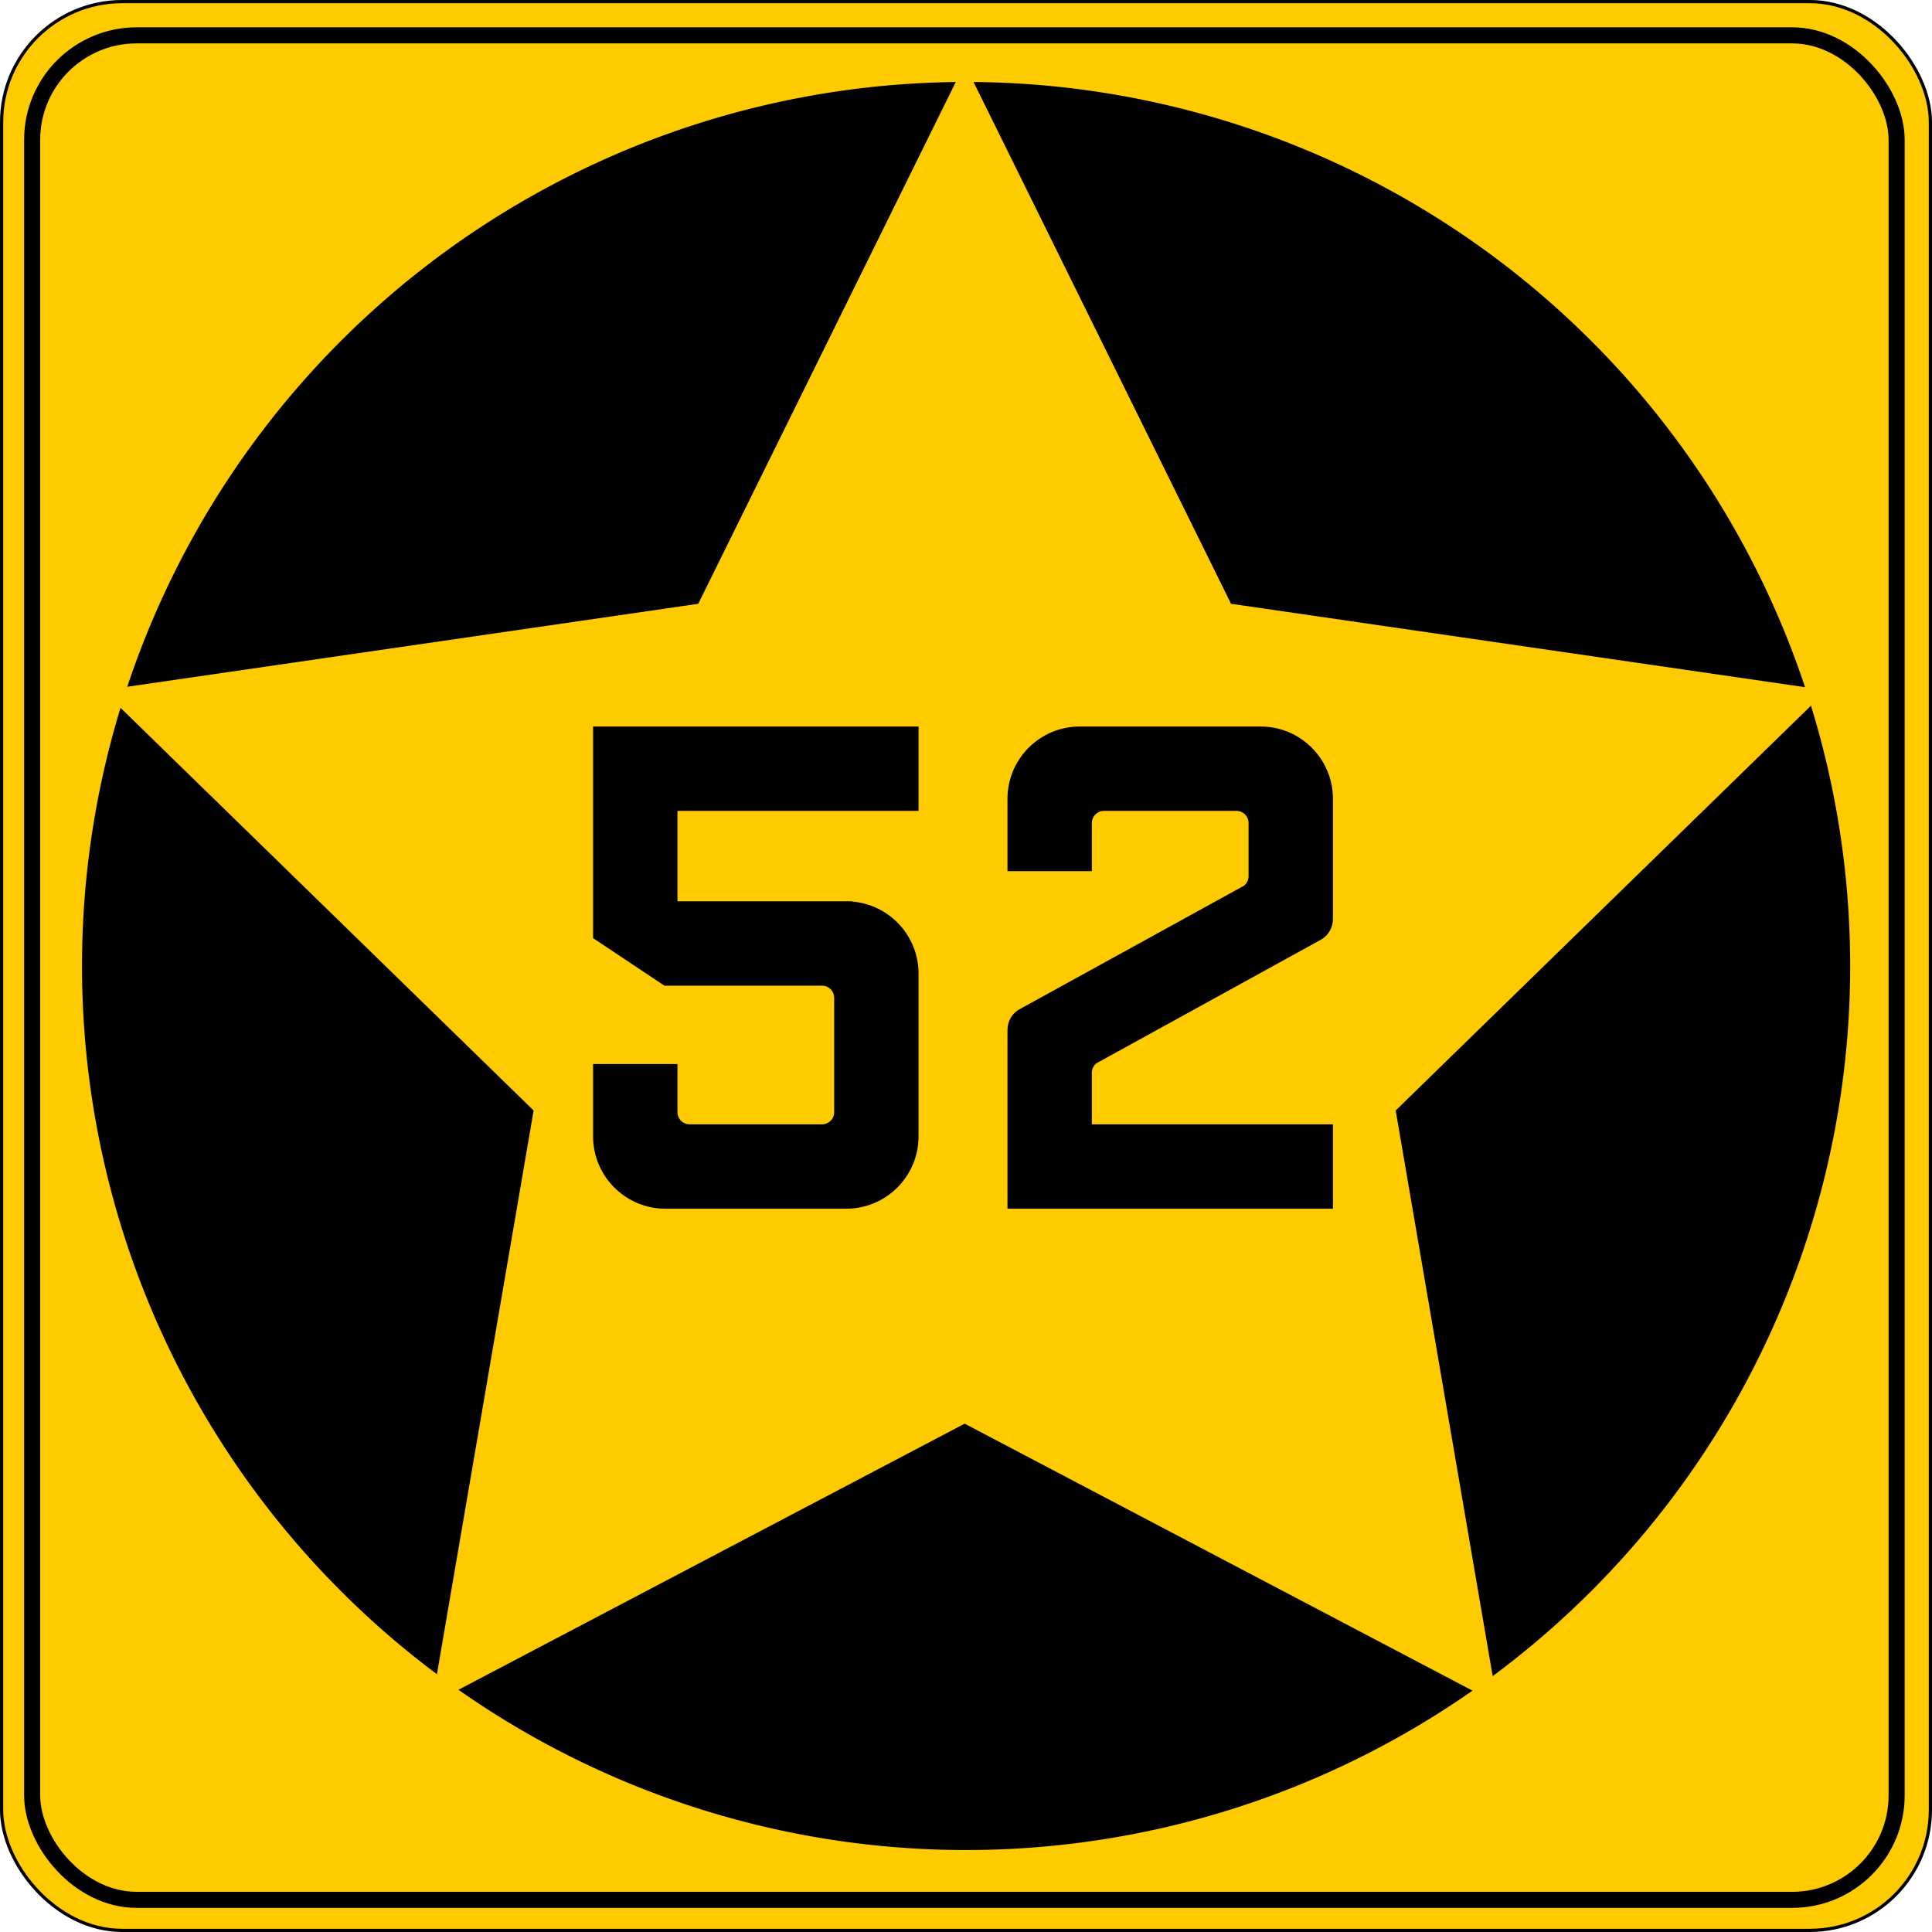
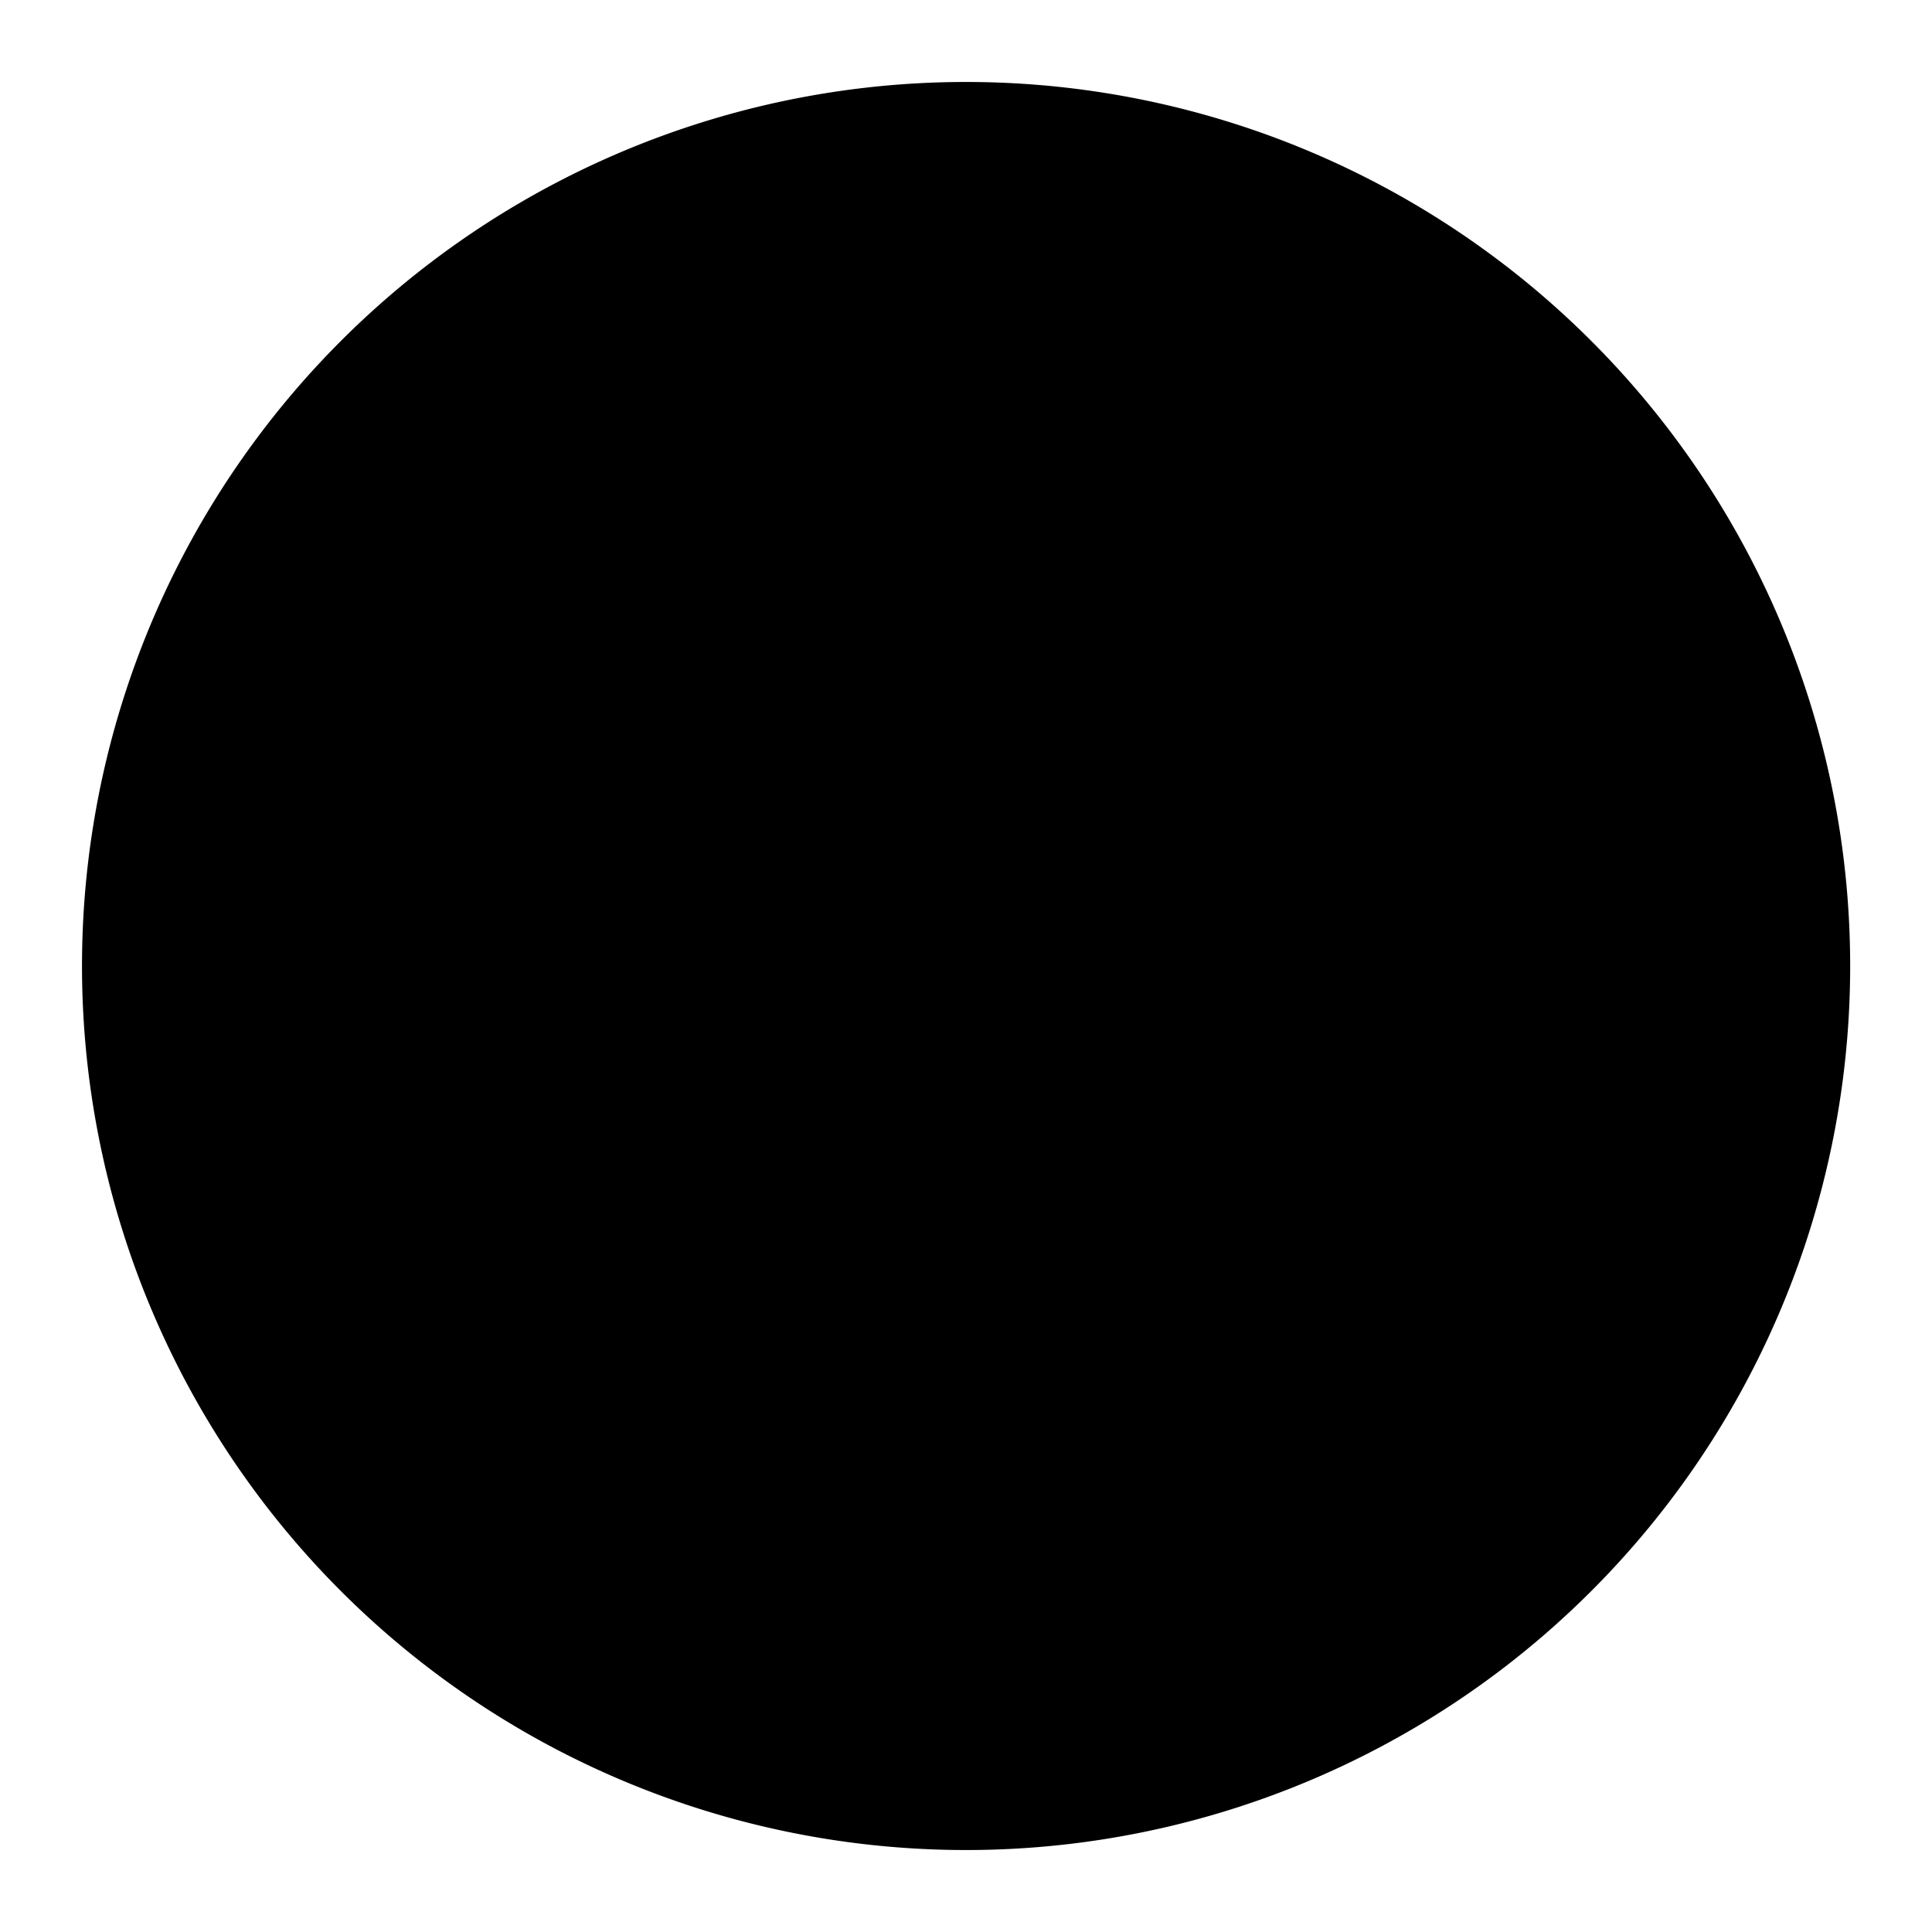
<svg xmlns="http://www.w3.org/2000/svg" xmlns:ns1="http://www.inkscape.org/namespaces/inkscape" xmlns:ns2="http://sodipodi.sourceforge.net/DTD/sodipodi-0.dtd" version="1.1" width="601" height="601" id="svg2" ns1:version="0.48.0 r9654" ns2:docname="MN-21_(1920).svg">
  <ns2:namedview pagecolor="#ffffff" bordercolor="#666666" borderopacity="1" objecttolerance="10" gridtolerance="10" guidetolerance="10" ns1:pageopacity="0" ns1:pageshadow="2" ns1:window-width="1280" ns1:window-height="918" id="namedview22" showgrid="false" ns1:zoom="0.75" ns1:cx="300.5" ns1:cy="186.09352" ns1:window-x="0" ns1:window-y="0" ns1:window-maximized="0" ns1:current-layer="svg2" />
  <defs id="defs4" />
  <g id="g3605" transform="translate(-115.833,-233.518)">
-     <rect width="600" height="600" rx="37.5" ry="37.5" x="116.333" y="234.018" id="rect2816" style="fill:#fecb00;fill-opacity:1;fill-rule:nonzero;stroke:#000000;stroke-width:1;stroke-linejoin:round;stroke-miterlimit:4;stroke-opacity:1;stroke-dasharray:none" />
    <path d="m 504.111,297.464 a 198.569,187.203 0 1 1 -397.138,0 198.569,187.203 0 1 1 397.138,0 z" transform="matrix(1.385,0,0,1.469,-6.815,97.045)" id="path3590" style="fill:#000000;fill-opacity:1;fill-rule:nonzero;stroke:none" ns1:connector-curvature="0" />
-     <path d="M 288.827,606.67 189.701,405.818 -31.951,373.611 128.438,217.27 90.576,-3.487 288.827,100.74 487.079,-3.487 449.216,217.27 609.606,373.611 387.953,405.818 288.827,606.67 z" transform="matrix(-0.836,0,0,-0.836,657.373,760.604)" id="path3592" style="fill:#fecb00;fill-opacity:1;fill-rule:nonzero;stroke:none" ns1:connector-curvature="0" />
-     <rect width="580" height="580" rx="32.5" ry="32.5" x="125.833" y="244.518" id="rect3603" style="fill:none;stroke:#000000;stroke-width:5;stroke-linejoin:round;stroke-miterlimit:4;stroke-opacity:1;stroke-dasharray:none" />
  </g>
-   <path d="m 335.9,226 c -12.42,0 -22.5,10.08 -22.5,22.5 l 0,22.5 26.25,0 0,-15 c 0,-2.07 1.68,-3.75 3.75,-3.75 l 41.25,0 c 2.07,0 3.75,1.68 3.75,3.75 l 0,16.575 c 0,1.209 -0.549,2.279 -1.45,2.966 l -70.1,38.577 c -0.012,0.01 -0.025,0.014 -0.037,0.022 -2.104,1.343 -3.413,3.654 -3.413,6.292 l 0,25.561 0,3.757 0,26.25 101.25,0 0,-26.25 -75,0 0,-16.047 c 0,-1.202 0.543,-2.264 1.436,-2.952 l 69.683,-38.357 c 0.014,-0.01 0.029,-0.014 0.044,-0.022 2.353,-1.292 3.838,-3.735 3.838,-6.548 l 0,-11.074 0,-26.25 c 0,-12.42 -10.08,-22.5 -22.5,-22.5 l -56.25,0 z" id="path4593" style="fill:#000000;fill-opacity:1;fill-rule:evenodd;stroke:#000000;stroke-width:0;stroke-linecap:butt;stroke-linejoin:miter;stroke-miterlimit:4;stroke-opacity:1;stroke-dasharray:none" ns1:connector-curvature="0" />
-   <path d="m 184.493,226 0,26.25 0,39.573 22.207,14.802 4.043,0 45,0 c 2.07,0 3.75,1.68 3.75,3.75 l 0,35.625 c 0,2.07 -1.68,3.75 -3.75,3.75 l -41.25,0 c -2.07,0 -3.75,-1.68 -3.75,-3.75 l 0,-15 -26.25,0 0,22.5 c 0,12.42 10.08,22.5 22.5,22.5 l 56.25,0 c 12.42,0 22.5,-10.08 22.5,-22.5 l 0,-50.625 c 0,-11.788 -9.082,-21.465 -20.625,-22.419 l 0,-0.081 -1.875,0 -52.5,0 0,-28.125 75,0 0,-26.25 -101.25,2.5e-4 z" id="path3744" style="fill:#000000;fill-opacity:1;stroke:#000000;stroke-width:0;stroke-miterlimit:4;stroke-opacity:1;stroke-dasharray:none" ns1:connector-curvature="0" />
+   <path d="m 184.493,226 0,26.25 0,39.573 22.207,14.802 4.043,0 45,0 c 2.07,0 3.75,1.68 3.75,3.75 c 0,2.07 -1.68,3.75 -3.75,3.75 l -41.25,0 c -2.07,0 -3.75,-1.68 -3.75,-3.75 l 0,-15 -26.25,0 0,22.5 c 0,12.42 10.08,22.5 22.5,22.5 l 56.25,0 c 12.42,0 22.5,-10.08 22.5,-22.5 l 0,-50.625 c 0,-11.788 -9.082,-21.465 -20.625,-22.419 l 0,-0.081 -1.875,0 -52.5,0 0,-28.125 75,0 0,-26.25 -101.25,2.5e-4 z" id="path3744" style="fill:#000000;fill-opacity:1;stroke:#000000;stroke-width:0;stroke-miterlimit:4;stroke-opacity:1;stroke-dasharray:none" ns1:connector-curvature="0" />
</svg>